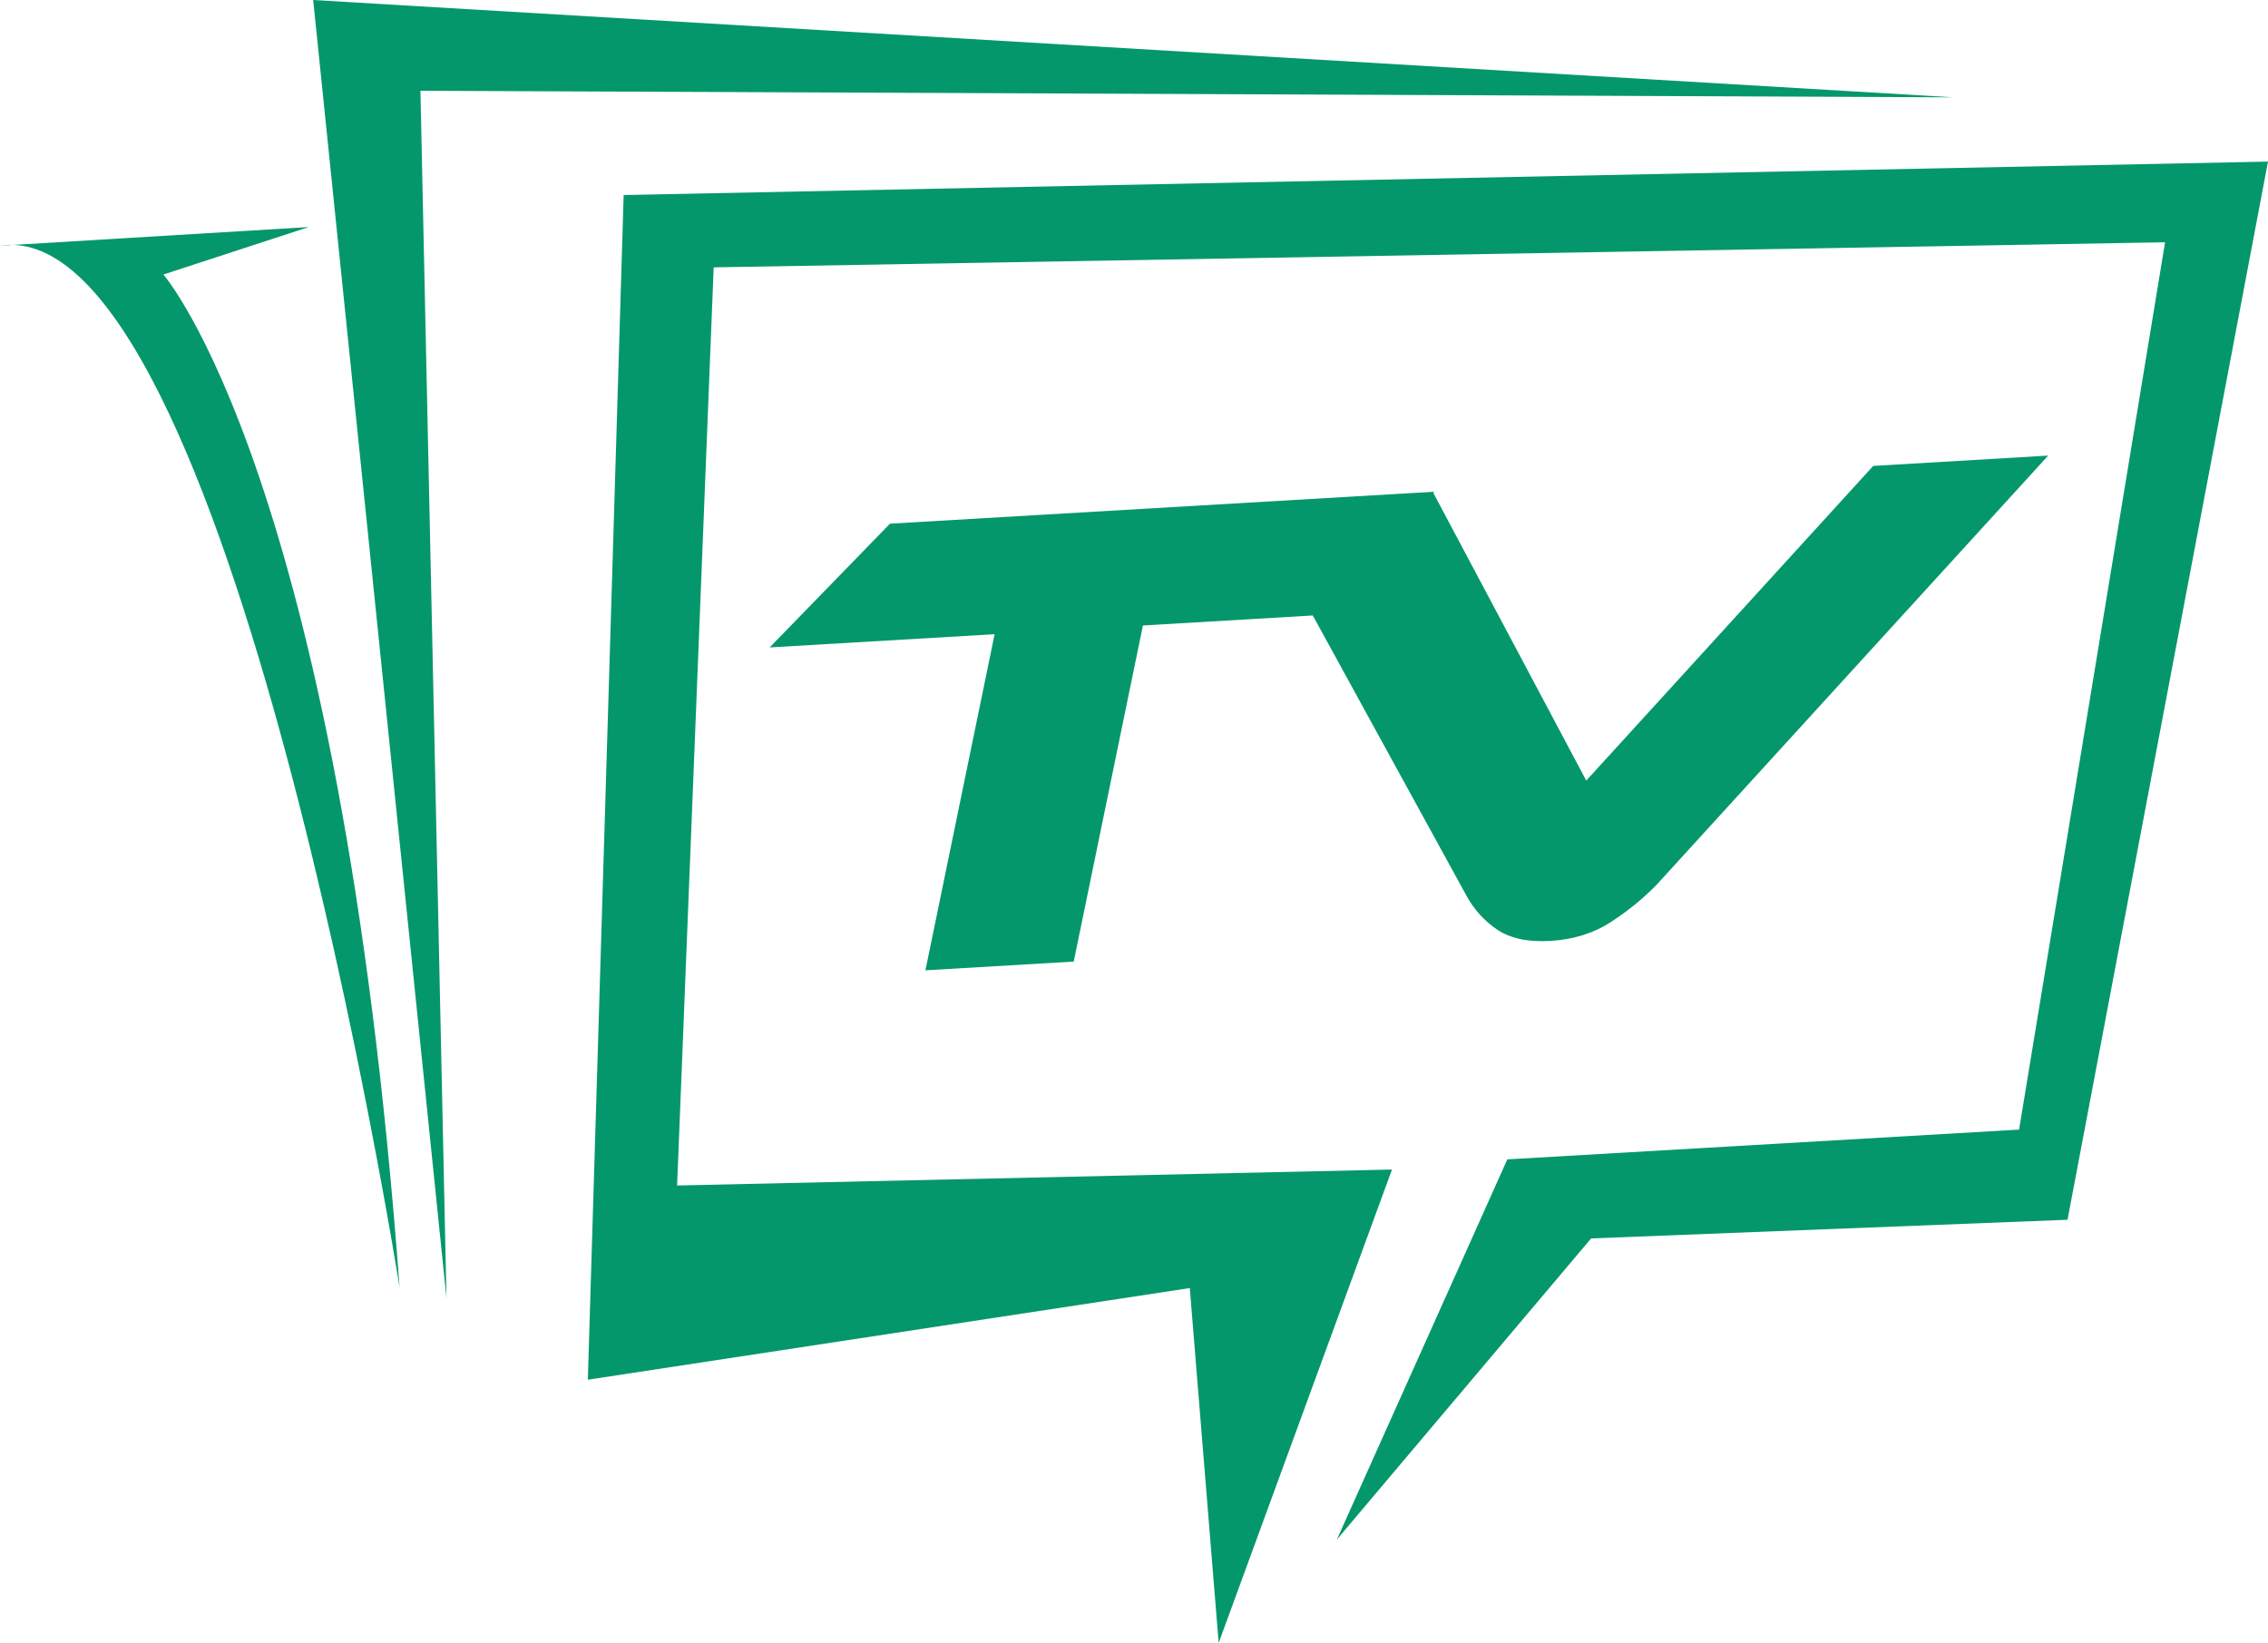
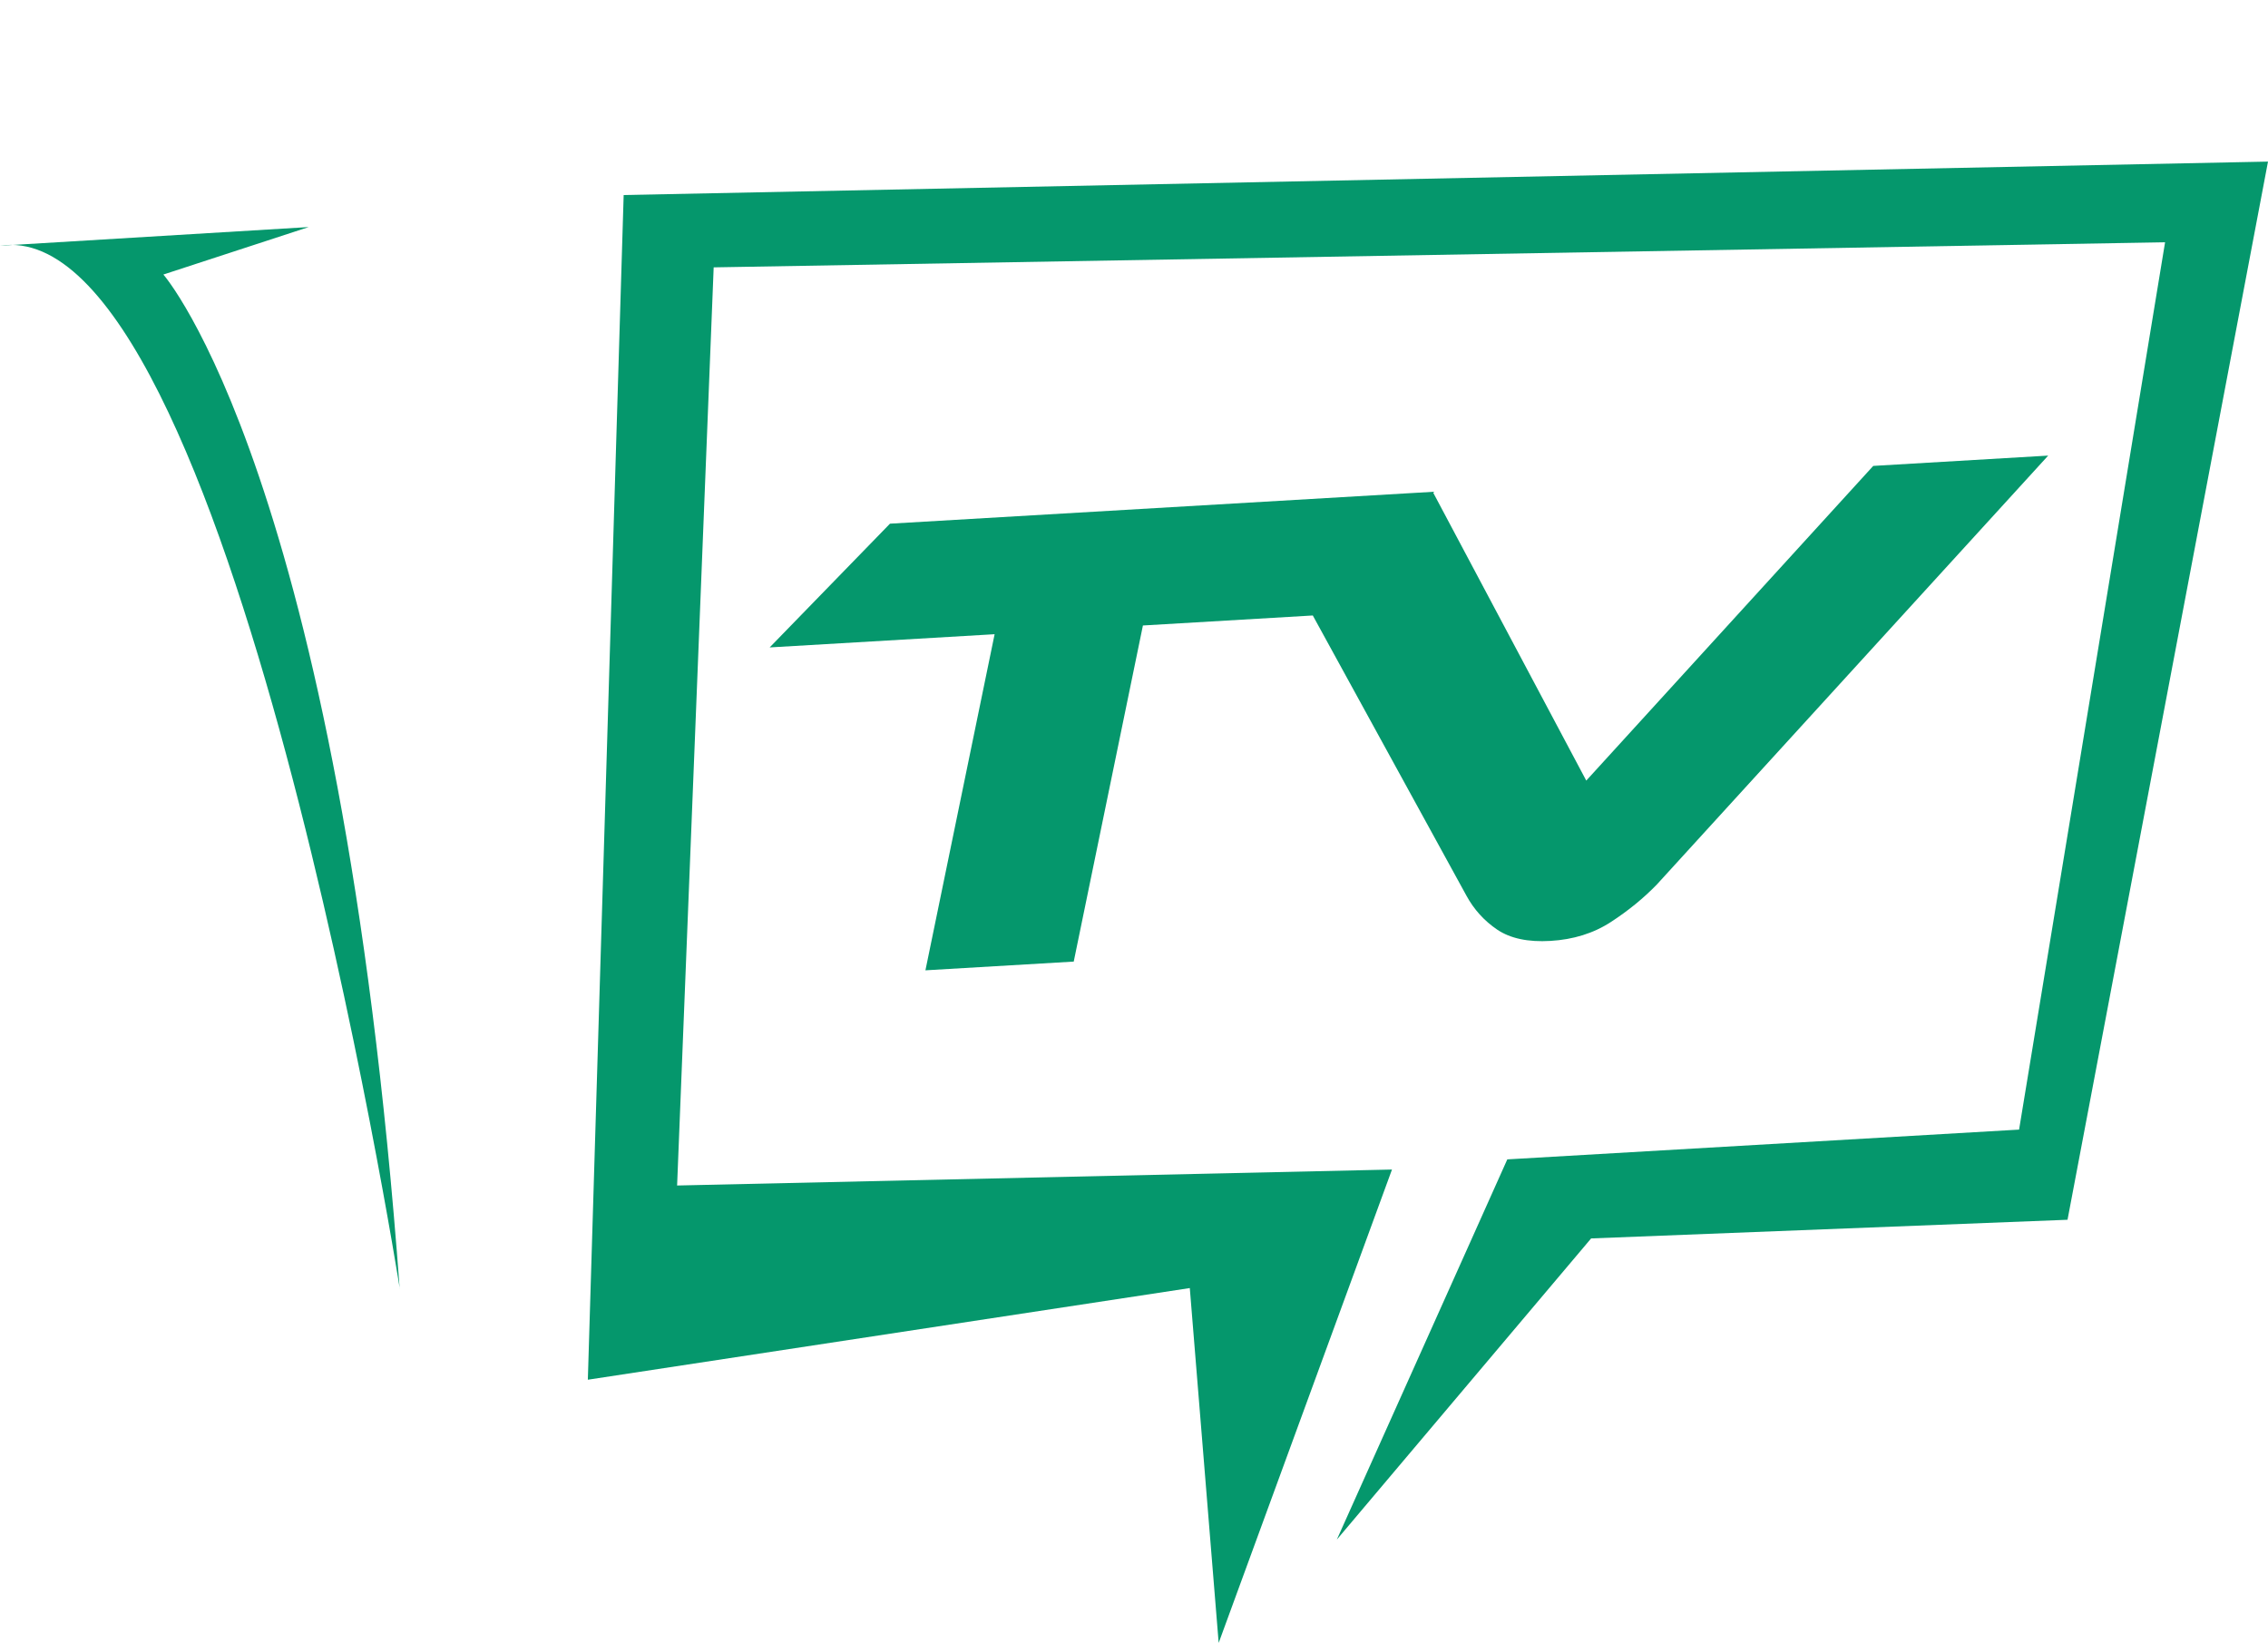
<svg xmlns="http://www.w3.org/2000/svg" viewBox="0 0 303.87 220.11">
  <defs>
    <style>
      .cls-1 {
        isolation: isolate;
      }

      .cls-2 {
        mix-blend-mode: soft-light;
      }

      .cls-2, .cls-3 {
        fill: #05976c;
        stroke-width: 0px;
      }
    </style>
  </defs>
  <g class="cls-1">
    <g id="katman_2" data-name="katman 2">
      <g id="katman_1" data-name="katman 1">
        <g>
-           <polygon class="cls-3" points="59.82 173.93 56.33 12.16 261.69 13.04 41.96 0 59.82 173.93" />
          <path class="cls-3" d="m53.56,172.64S30.79,28.24,0,32.92l41.36-2.5-19.47,6.36s23.63,26.92,31.66,135.87Z" />
          <polygon class="cls-3" points="213.18 165.92 277.01 163.42 303.87 21.65 83.56 26.13 78.76 184.85 159.41 172.57 163.28 220.11 186.5 156.69 90.72 158.83 95.62 35.82 290.08 32.46 270.52 151.34 201.95 155.33 196.92 166.56 196.92 166.56 179.11 206.27 213.18 165.92" />
          <g>
-             <path class="cls-3" d="m250.98,62.42l-38.45,42.16-20.5-38.56.15-.14-72.94,4.28-16.12,16.58,30.14-1.77-9.27,45.03,19.87-1.17,9.27-45.03,22.76-1.34,20.58,37.53c1.01,1.86,2.39,3.38,4.13,4.56,1.75,1.18,4.13,1.69,7.13,1.51,3.07-.18,5.78-1.02,8.11-2.54,2.34-1.52,4.39-3.2,6.16-5.03l52.42-57.45-23.42,1.38Z" />
+             <path class="cls-3" d="m250.98,62.42l-38.45,42.16-20.5-38.56.15-.14-72.94,4.28-16.12,16.58,30.14-1.77-9.27,45.03,19.87-1.17,9.27-45.03,22.76-1.34,20.58,37.53c1.01,1.86,2.39,3.38,4.13,4.56,1.75,1.18,4.13,1.69,7.13,1.51,3.07-.18,5.78-1.02,8.11-2.54,2.34-1.52,4.39-3.2,6.16-5.03l52.42-57.45-23.42,1.38" />
            <path class="cls-2" d="m120.48,72.88l-10.38,10.68,22.98-1.35,3.62-.21-3.99,19.39c4.45.54,9.02.94,13.7,1.22l4.42-21.44,2.13-.12,22.76-1.33,1.76-.11.85,1.55,11.09,20.22c5.77-.65,11.43-1.47,16.95-2.46l-16.03-30.13-69.86,4.1Zm131.8-7.75l-27.04,29.65c7.17-1.87,14.01-4.03,20.48-6.43l22.02-24.13-15.45.9Z" />
          </g>
        </g>
      </g>
    </g>
  </g>
</svg>